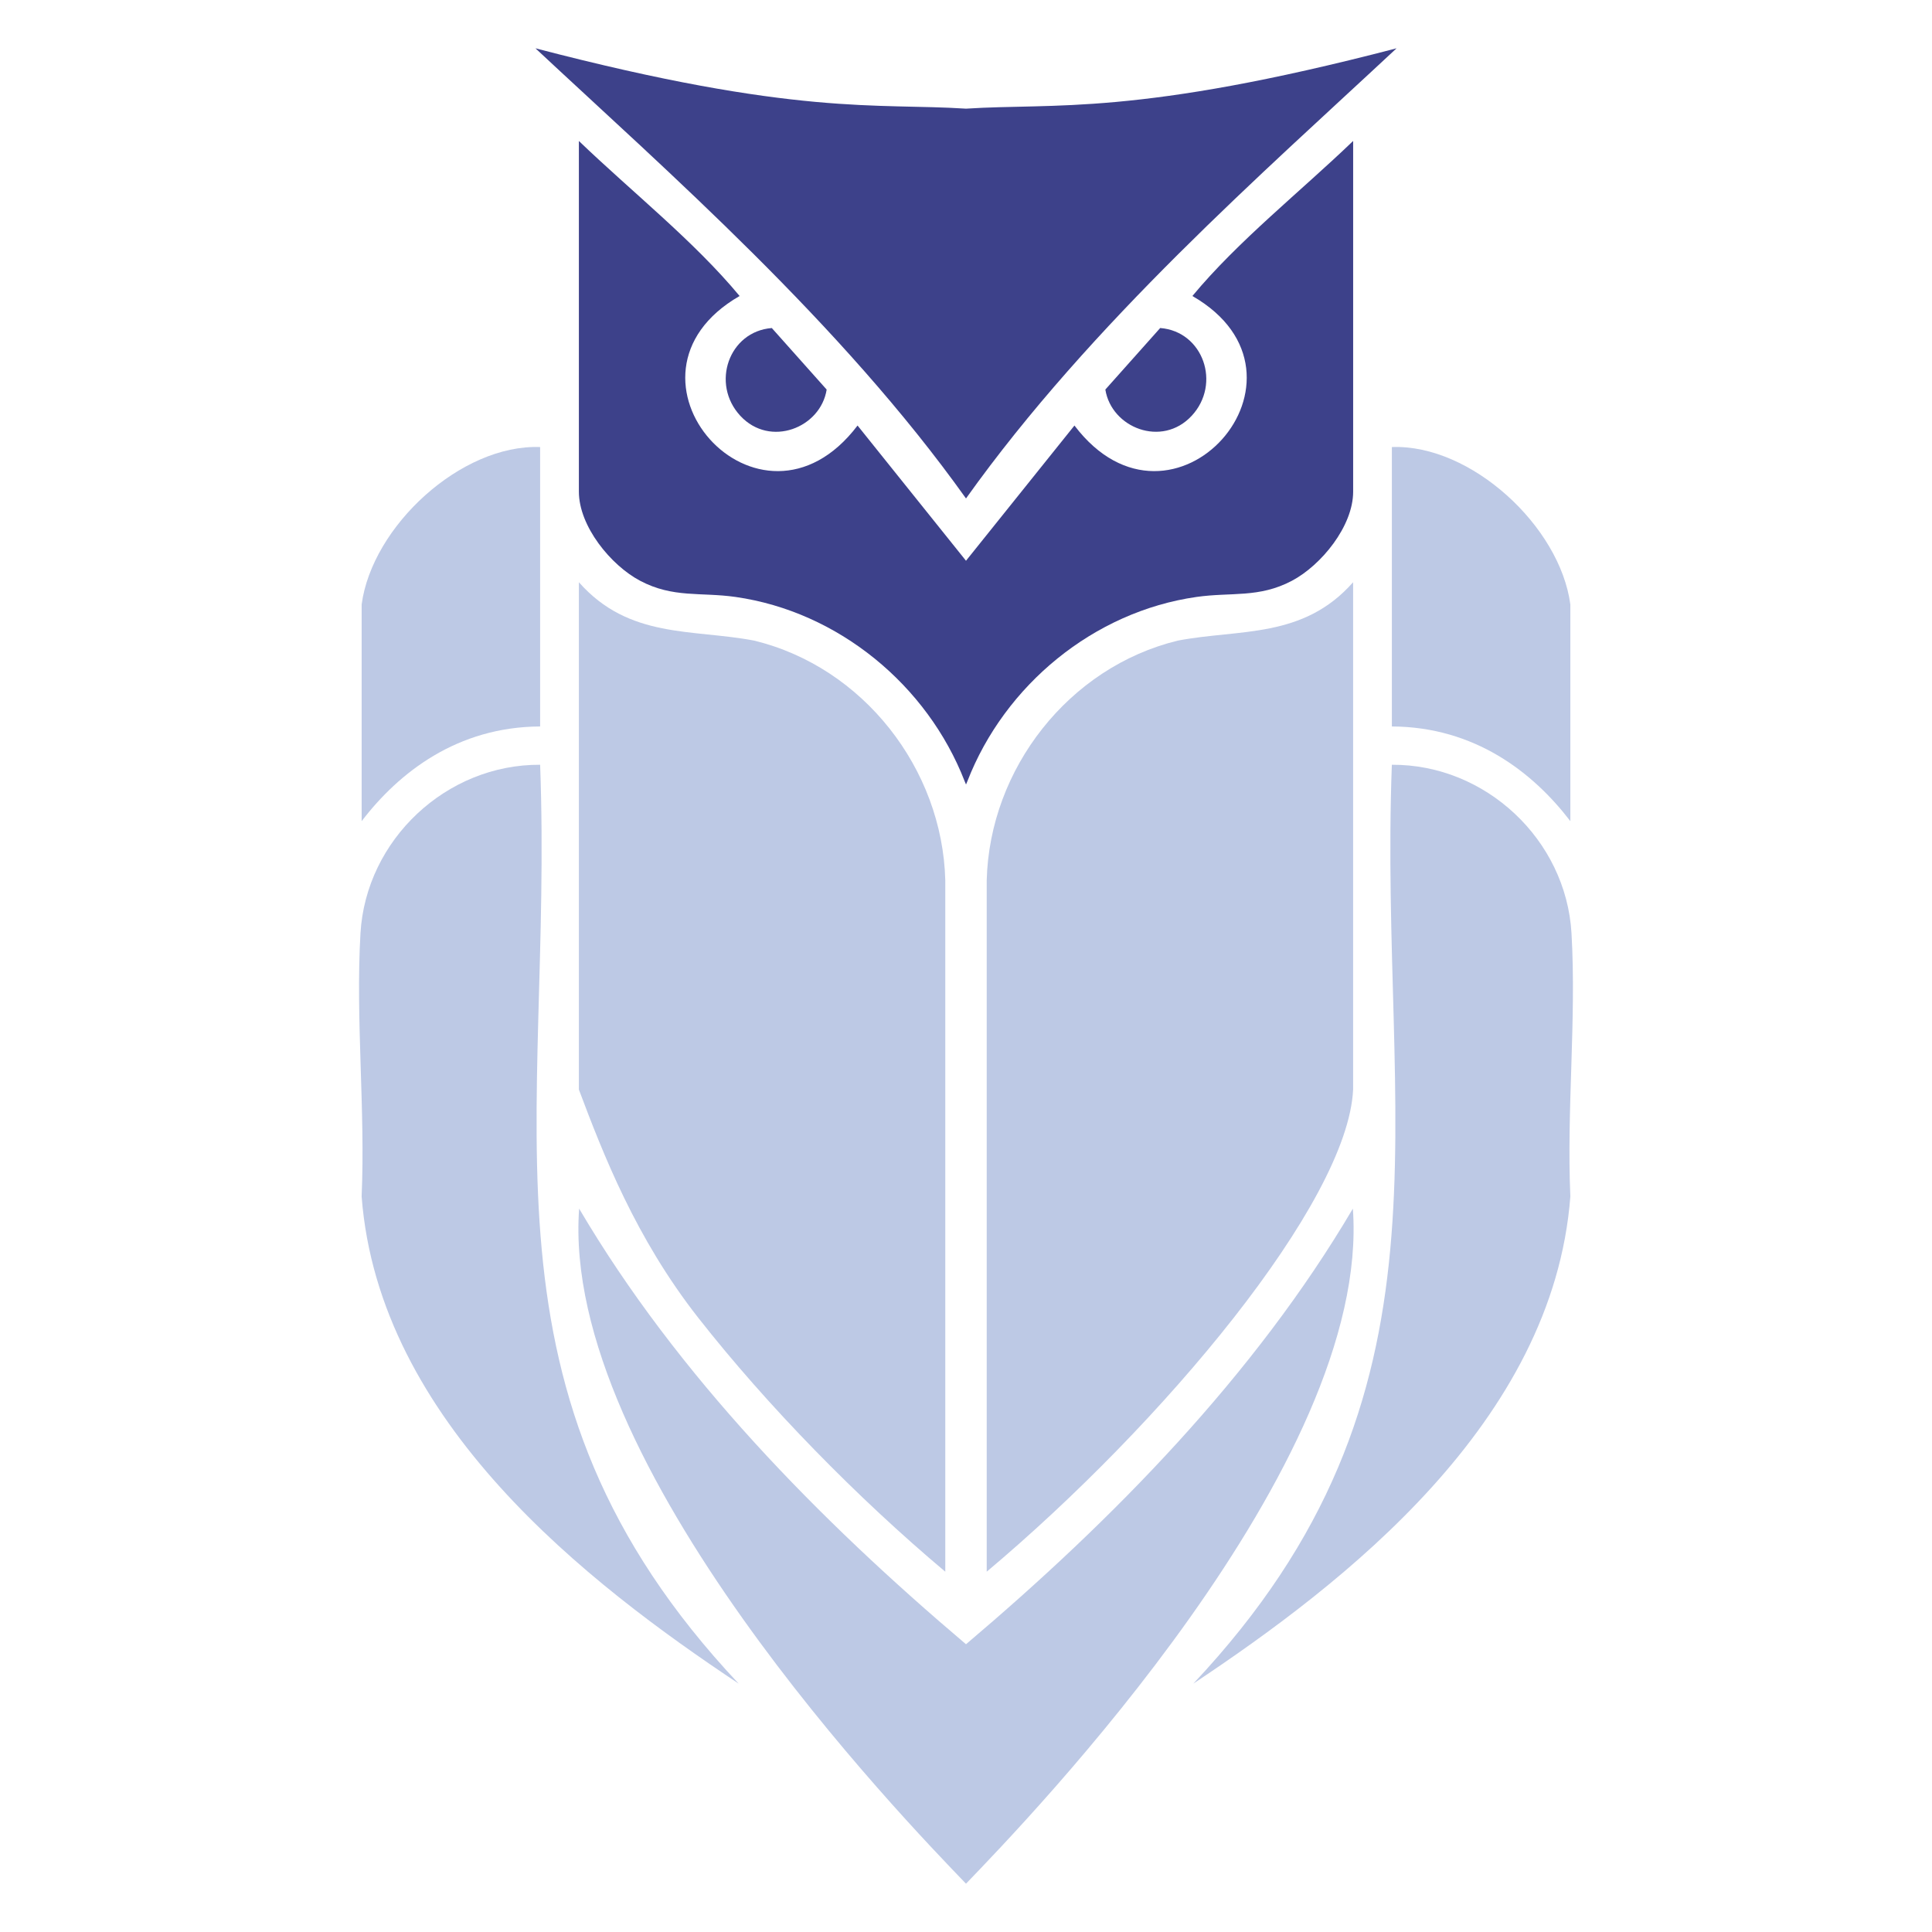
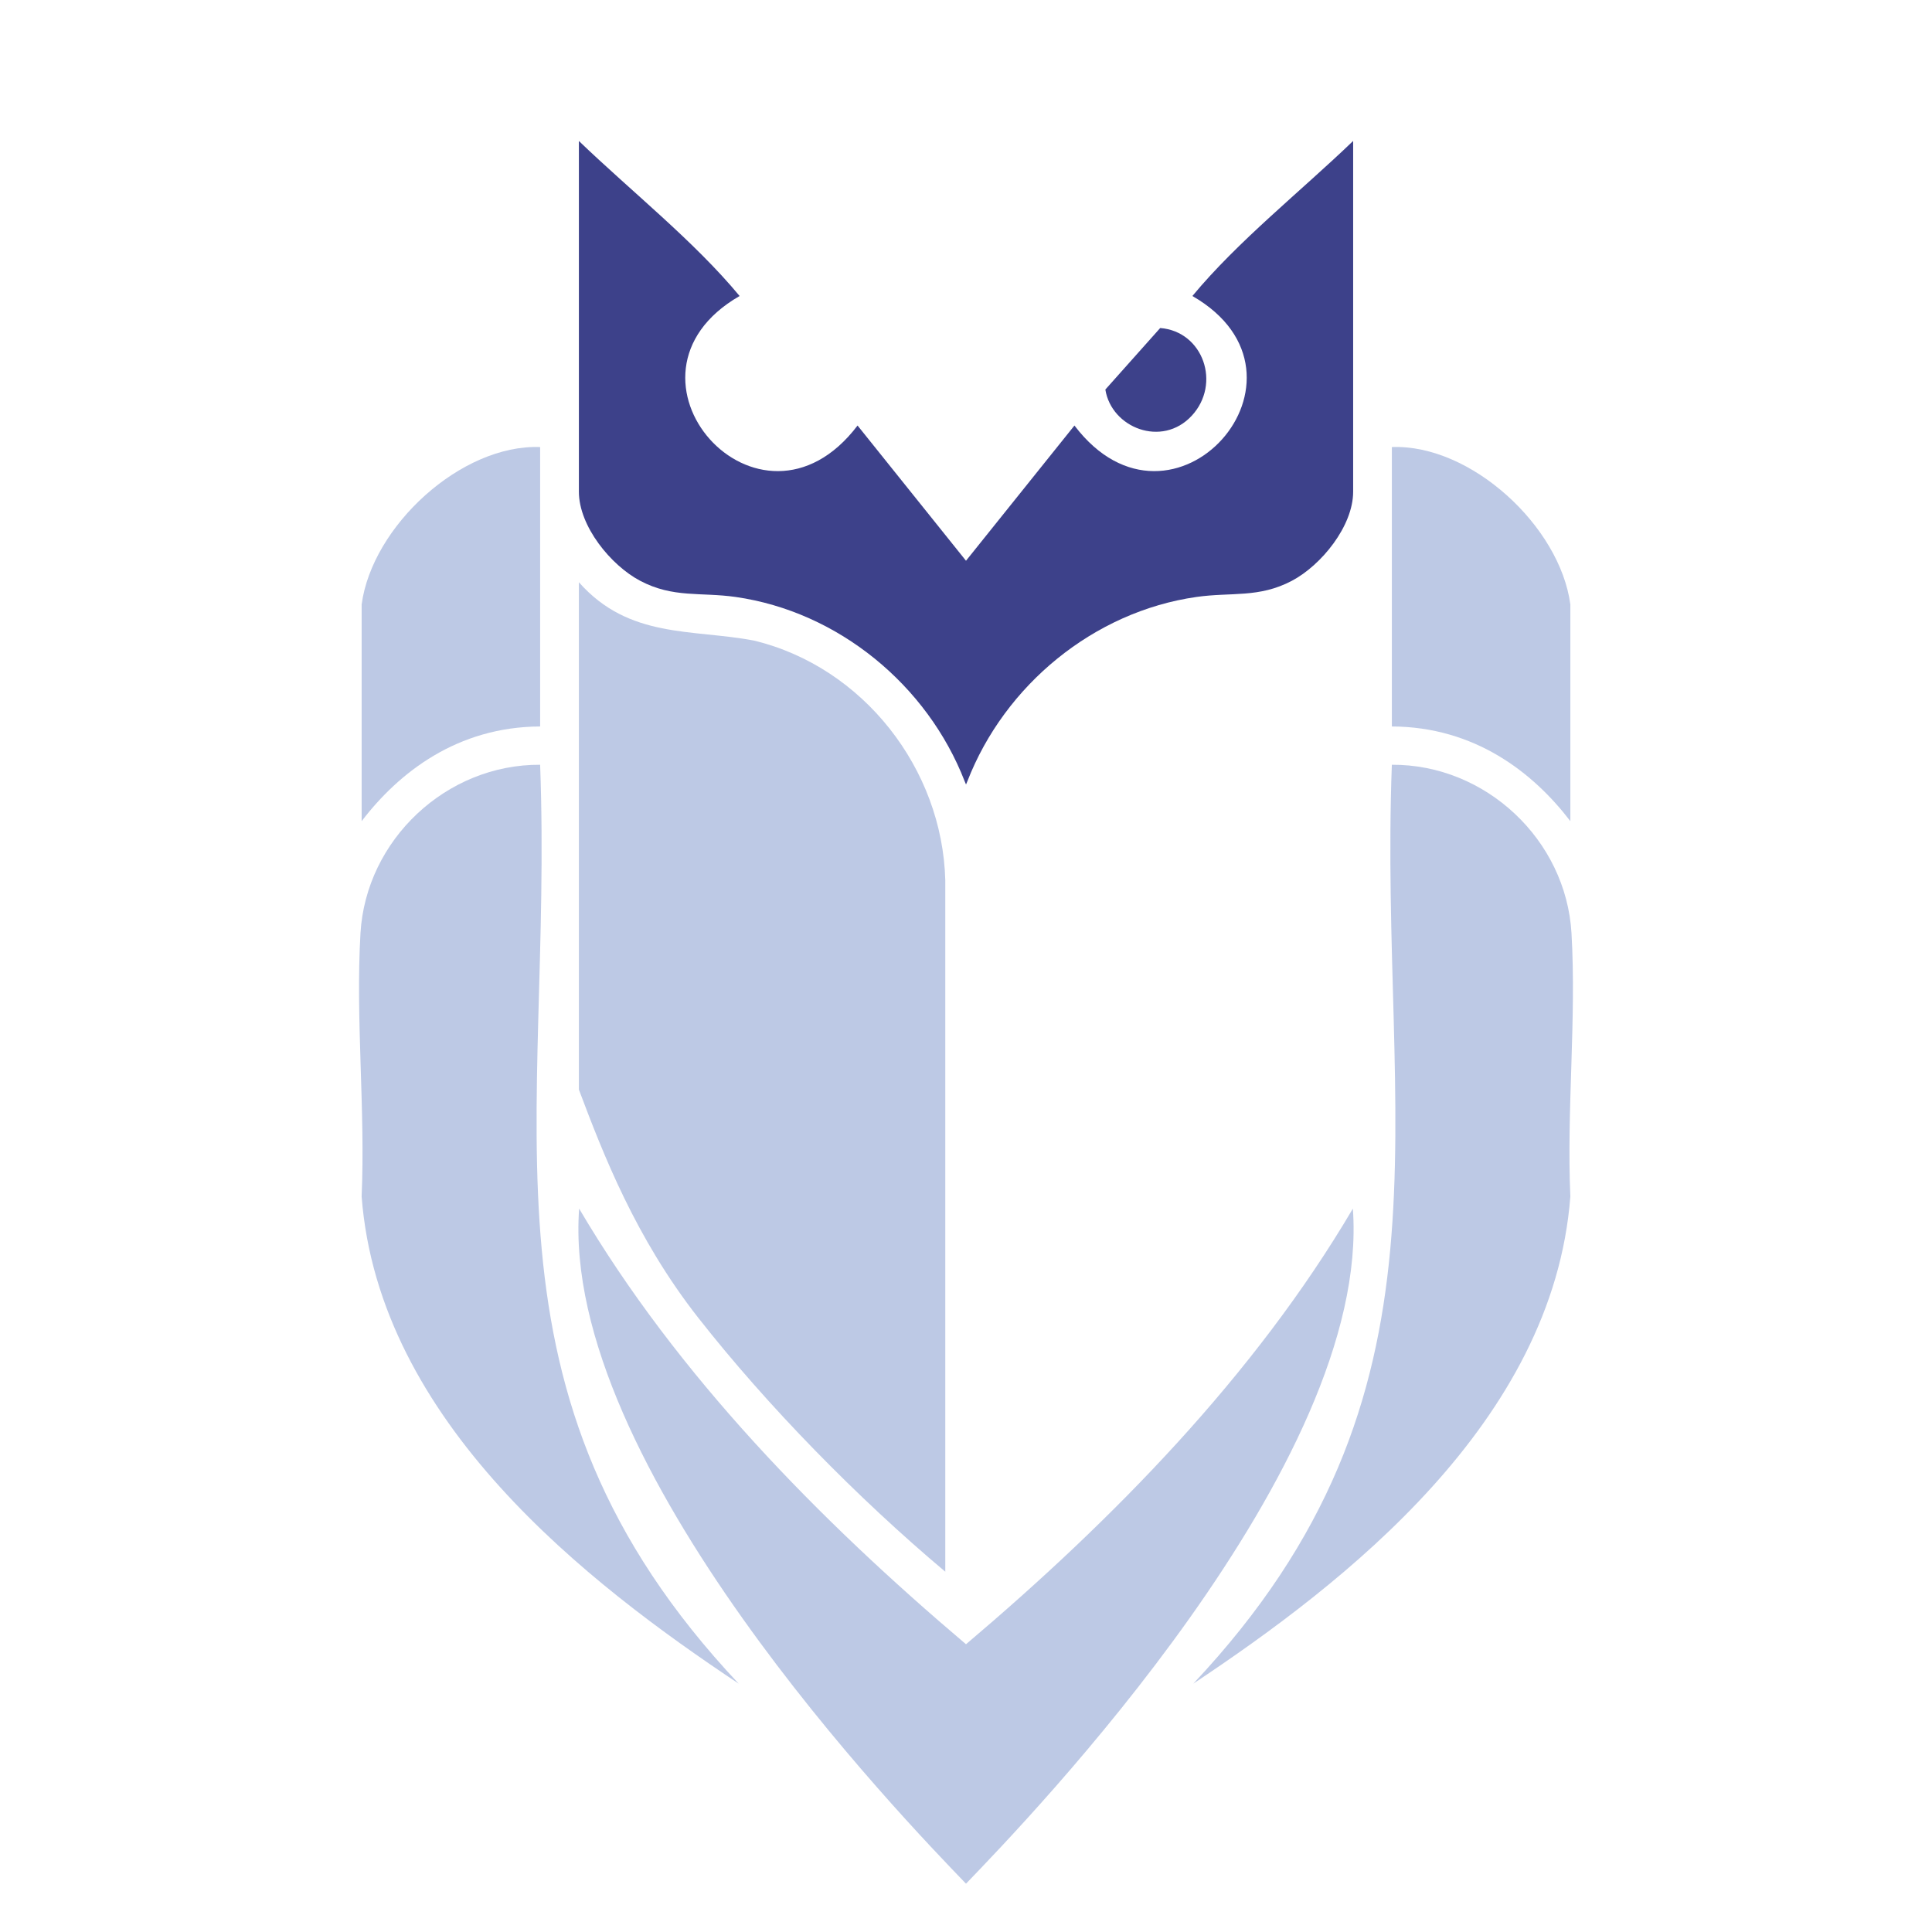
<svg xmlns="http://www.w3.org/2000/svg" id="Ebene_1" data-name="Ebene 1" viewBox="0 0 1000 1000">
  <defs>
    <style>
      .cls-1 {
        fill: #3d418a;
      }

      .cls-2 {
        fill: #bdc9e5;
      }
    </style>
  </defs>
  <path class="cls-2" d="M700.24,625.58c-50.86,86.39-124.28,161.15-200.24,225.48-75.96-64.32-149.38-139.09-200.24-225.48-9.67,132.49,167.97,315.86,200.24,349.42,32.26-33.56,209.91-216.93,200.24-349.42Z" />
-   <path class="cls-2" d="M510.72,455.7v357.8c90.88-76.33,186.87-190.94,189.65-249.53v-262.61c-25.92,29.38-58.71,24.12-90.7,30.21-56.46,13.7-97.5,66.35-98.95,124.14Z" />
  <path class="cls-2" d="M390.33,331.57c-31.99-6.09-64.78-.83-90.7-30.21v262.61c12.61,33.46,29.31,76.71,61.79,118.12,35.7,45.52,82.42,93.25,127.86,131.42v-357.8c-1.45-57.78-42.49-110.44-98.95-124.14Z" />
  <path class="cls-2" d="M813.41,483.09c-2.8-48.45-44.48-87.55-92.99-87.25-6.91,185.78,38.92,325.02-102.75,475.6,78-51.89,186.24-135.3,195.14-252.15-1.97-44.77,3.18-91.68.6-136.2Z" />
  <path class="cls-2" d="M279.57,395.84c-48.5-.3-90.18,38.8-92.99,87.25-2.58,44.52,2.57,91.43.6,136.2,8.9,116.85,117.14,200.26,195.14,252.15-141.67-150.58-95.84-289.82-102.75-475.6Z" />
  <path class="cls-2" d="M720.43,231.39s0,144.63,0,144.63c42.84.17,73.11,23.78,92.38,49.01v-112.17c-5.41-40.5-51.48-82.99-92.38-81.47Z" />
  <path class="cls-2" d="M279.57,376.02s0-144.62,0-144.63c-40.9-1.52-86.97,40.96-92.38,81.47v112.17c19.28-25.23,49.54-48.84,92.38-49.01Z" />
  <path class="cls-1" d="M700.37,72.97c-27.13,26.09-59.53,51.71-83.19,80.24,71.64,41.28-10.19,134.05-61.05,67.04l-56.13,69.99-56.13-69.99c-50.87,67.01-132.7-25.76-61.05-67.04-23.66-28.53-56.06-54.15-83.19-80.24,0,0,0,181.62,0,181.53,0,17.85,16.51,38.09,31.7,46.11,17.09,9.03,31.32,5.8,49.37,8.37,53.21,7.59,99.28,45.64,118.6,95.38l.71,1.7.71-1.7c19.31-49.74,65.39-87.79,118.6-95.38,18.04-2.57,32.27.66,49.37-8.37,15.18-8.02,31.7-28.26,31.7-46.11,0,.09,0-181.53,0-181.53Z" />
  <path class="cls-1" d="M616.81,215.23c15.4-16.59,5.97-43.69-16.29-45.45l-28.39,31.85c3.14,19.8,29.28,30.19,44.68,13.59Z" />
-   <path class="cls-1" d="M427.88,201.64l-28.39-31.85c-22.26,1.75-31.69,28.85-16.29,45.45,15.4,16.59,41.55,6.21,44.68-13.59Z" />
-   <path class="cls-1" d="M500,258c64.87-91.03,154.33-169.03,222.86-233-135.38,35.32-176.94,28.25-222.86,31.24-45.92-2.99-87.48,4.08-222.86-31.24,68.52,63.98,157.98,141.97,222.86,233Z" />
</svg>